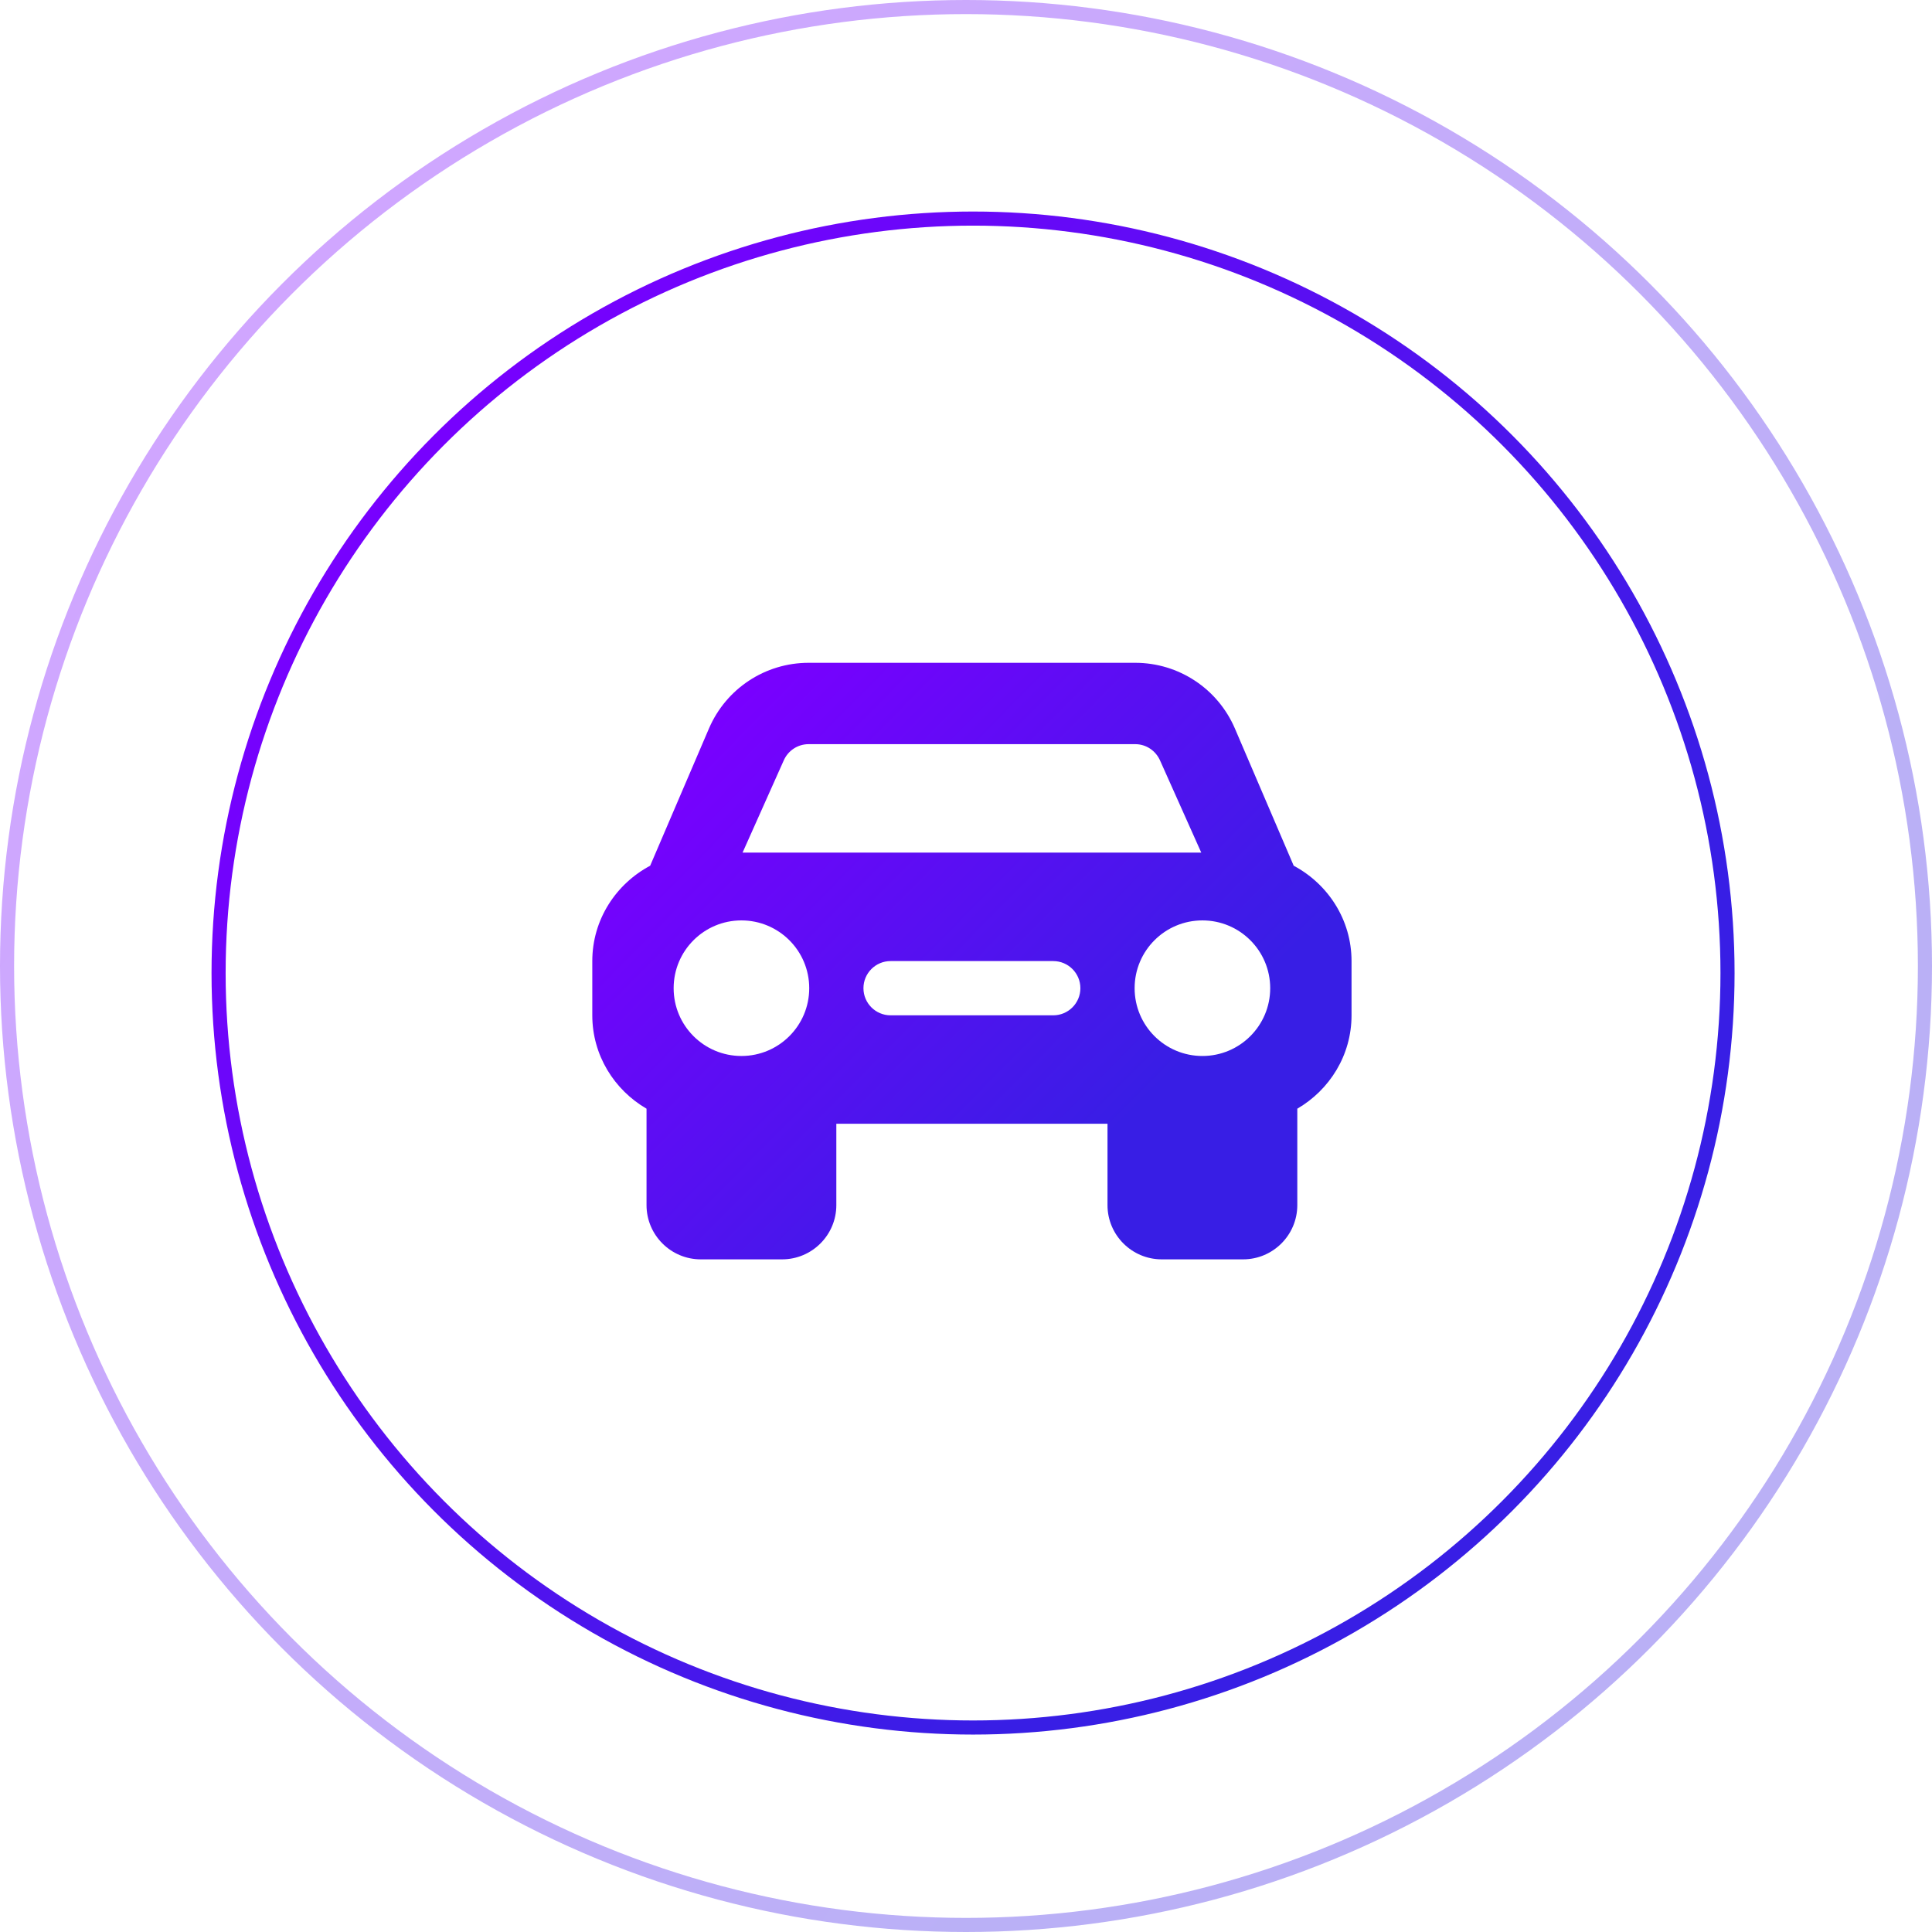
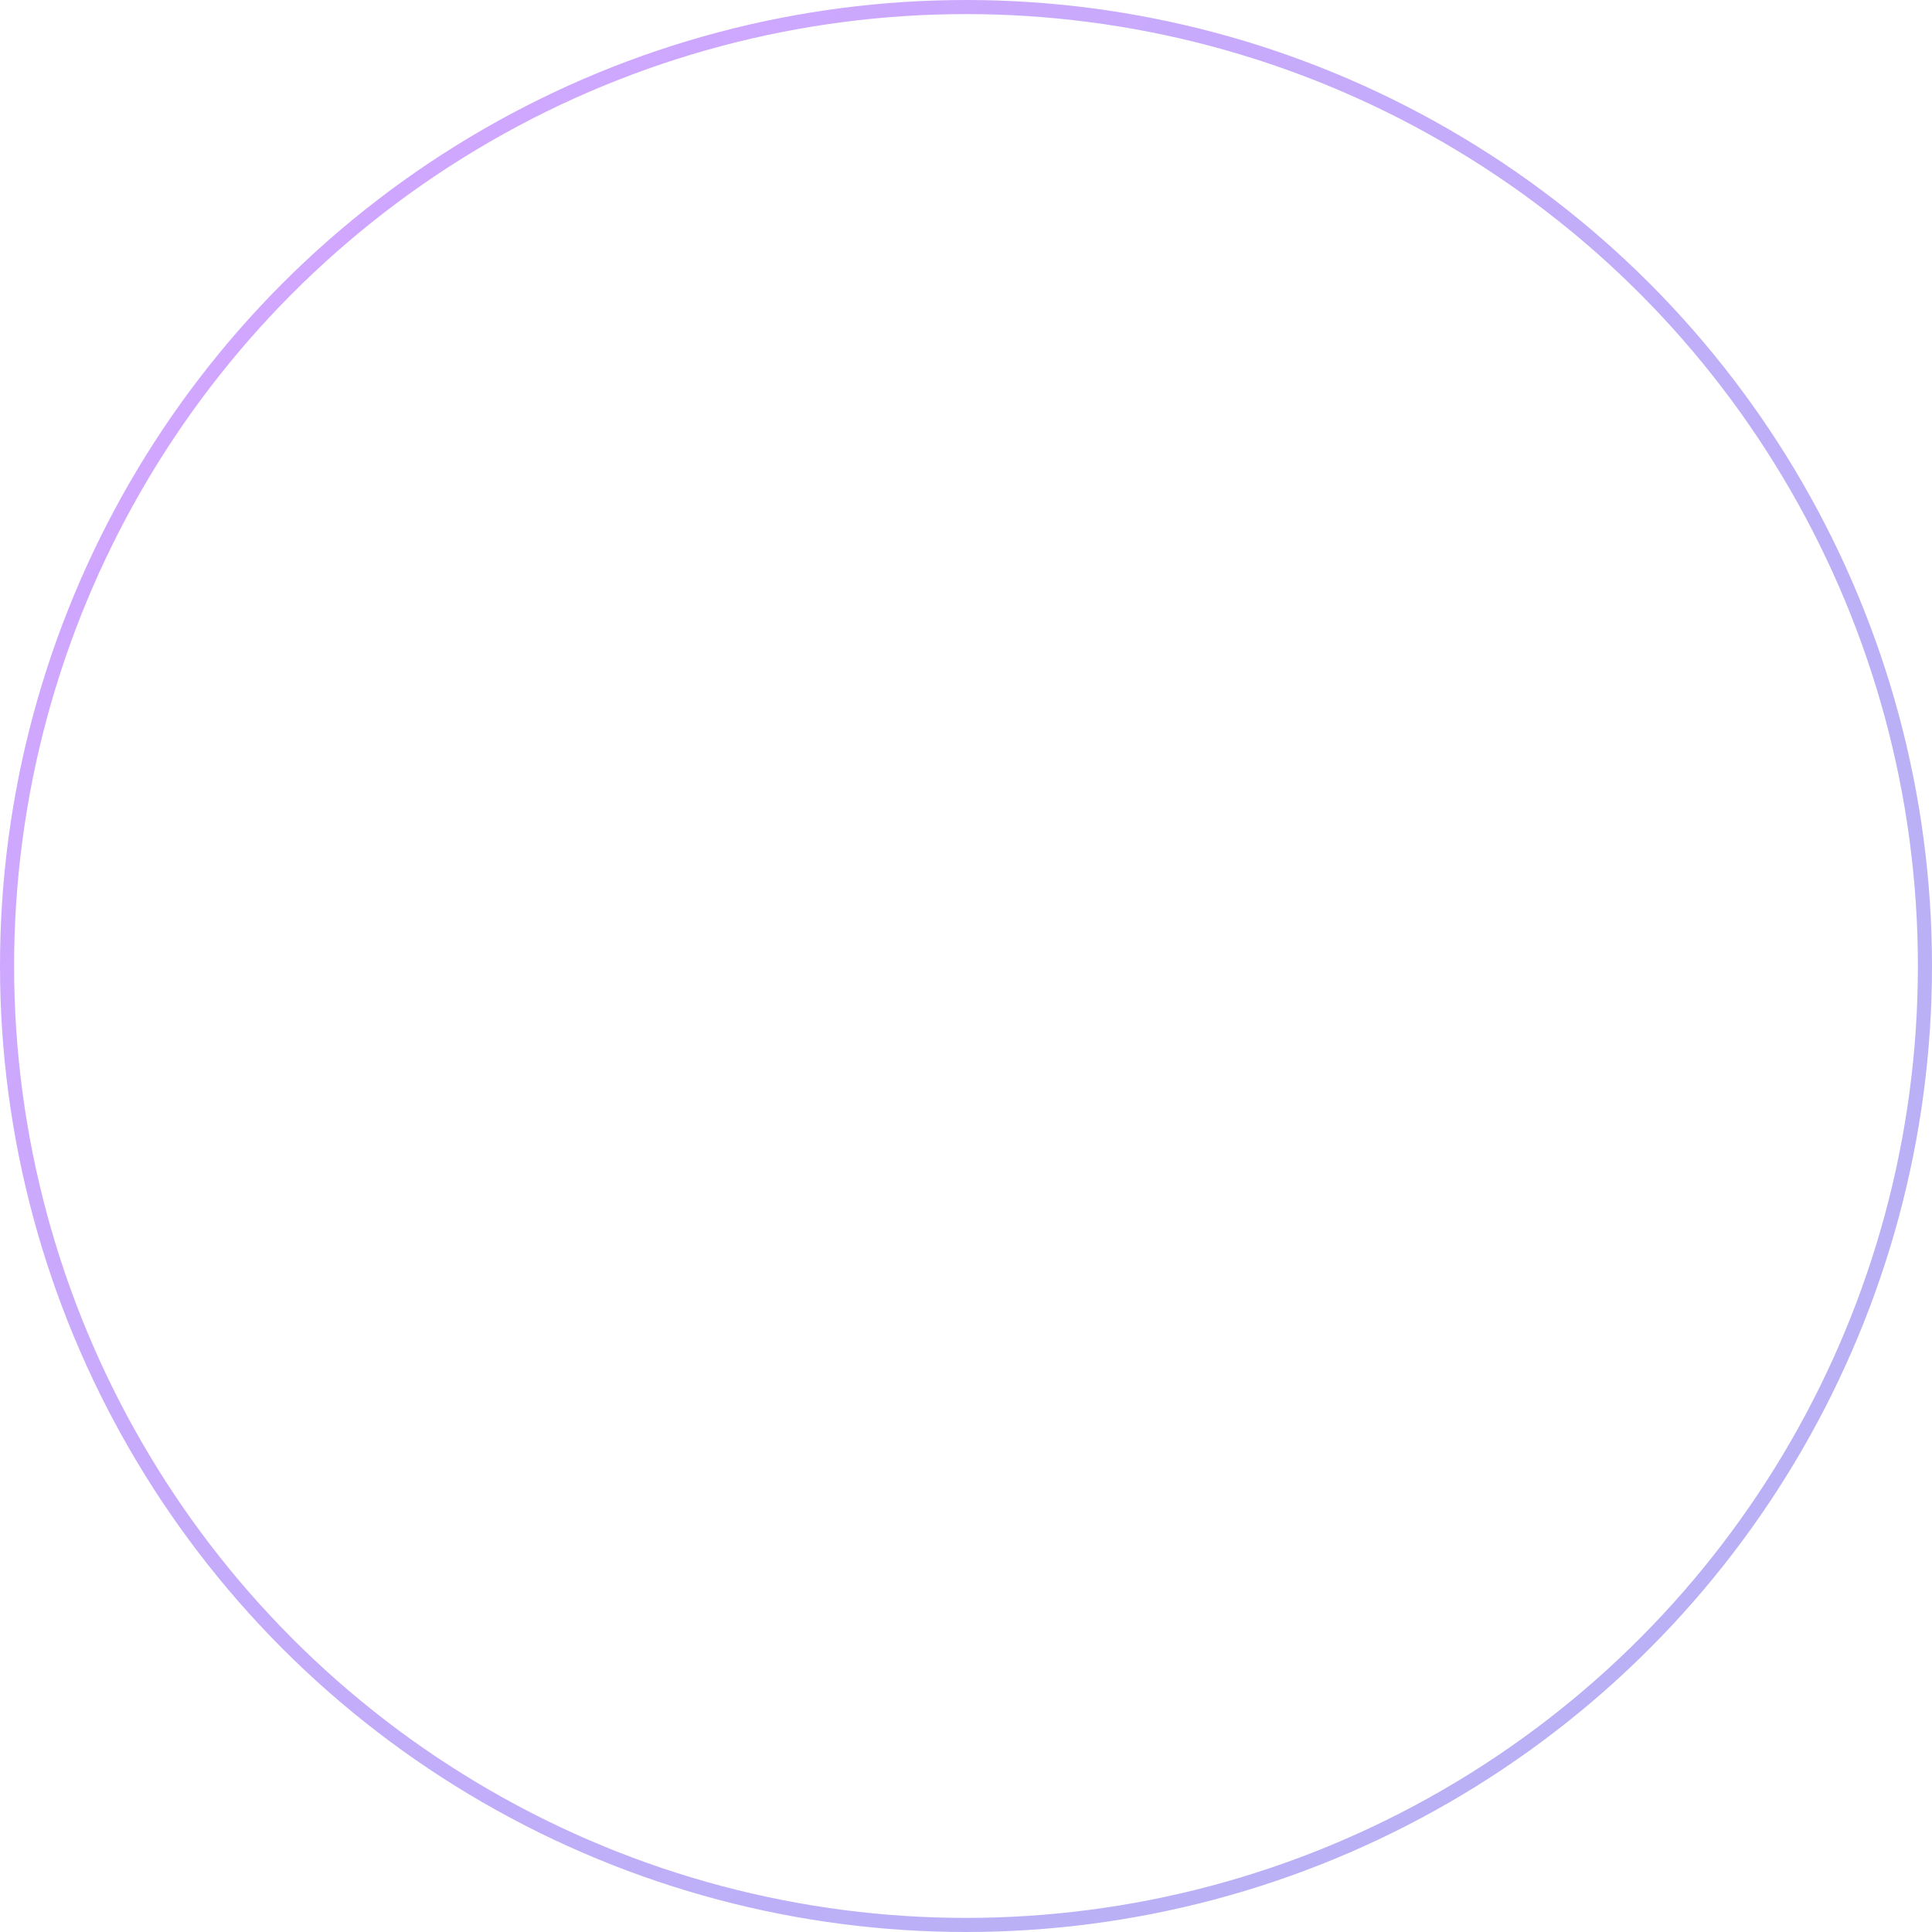
<svg xmlns="http://www.w3.org/2000/svg" viewBox="0 0 137 137" fill="none">
  <circle opacity="0.35" cx="68.5" cy="68.5" r="68" stroke="url(#paint0_linear_1522_379)" />
-   <circle cx="69" cy="69" r="53.5" stroke="url(#paint1_linear_1522_379)" />
-   <path d="M91.738 61.39L87.569 51.661C86.354 48.831 83.579 47 80.499 47H57.34C54.26 47 51.485 48.831 50.272 51.661L46.103 61.39C43.675 62.684 42 65.213 42 68.151V71.997C42 74.831 43.557 77.284 45.846 78.619V85.457C45.846 87.577 47.57 89.302 49.691 89.302H55.46C57.581 89.302 59.305 87.577 59.305 85.457V79.688H78.534V85.457C78.534 87.577 80.258 89.302 82.379 89.302H88.148C90.269 89.302 91.993 87.577 91.993 85.457V78.619C94.282 77.284 95.839 74.831 95.839 71.997V68.151C95.839 65.213 94.164 62.684 91.738 61.39ZM52.575 74.881C49.92 74.881 47.769 72.729 47.769 70.074C47.769 67.418 49.92 65.267 52.575 65.267C55.231 65.267 57.383 67.418 57.383 70.074C57.383 72.729 55.231 74.881 52.575 74.881ZM74.688 71.997H63.151C62.09 71.997 61.228 71.135 61.228 70.074C61.228 69.013 62.09 68.151 63.151 68.151H74.688C75.749 68.151 76.611 69.013 76.611 70.074C76.611 71.135 75.749 71.997 74.688 71.997ZM52.656 60.46L55.571 53.934C55.877 53.226 56.571 52.769 57.34 52.769H80.499C81.268 52.769 81.962 53.226 82.277 53.963L85.183 60.46H52.656ZM85.264 74.881C82.608 74.881 80.457 72.729 80.457 70.074C80.457 67.418 82.608 65.267 85.264 65.267C87.919 65.267 90.071 67.418 90.071 70.074C90.071 72.729 87.919 74.881 85.264 74.881Z" fill="url(#paint2_linear_1522_379)" />
  <defs>
    <linearGradient id="paint0_linear_1522_379" x1="-3.273" y1="46.053" x2="87.463" y2="116.385" gradientUnits="userSpaceOnUse">
      <stop stop-color="#7900FF" />
      <stop offset="1" stop-color="#381EE5" />
    </linearGradient>
    <linearGradient id="paint1_linear_1522_379" x1="12.42" y1="51.304" x2="83.949" y2="106.749" gradientUnits="userSpaceOnUse">
      <stop stop-color="#7900FF" />
      <stop offset="1" stop-color="#381EE5" />
    </linearGradient>
    <linearGradient id="paint2_linear_1522_379" x1="40.714" y1="61.22" x2="69.642" y2="89.758" gradientUnits="userSpaceOnUse">
      <stop stop-color="#7900FF" />
      <stop offset="1" stop-color="#381EE5" />
    </linearGradient>
  </defs>
</svg>